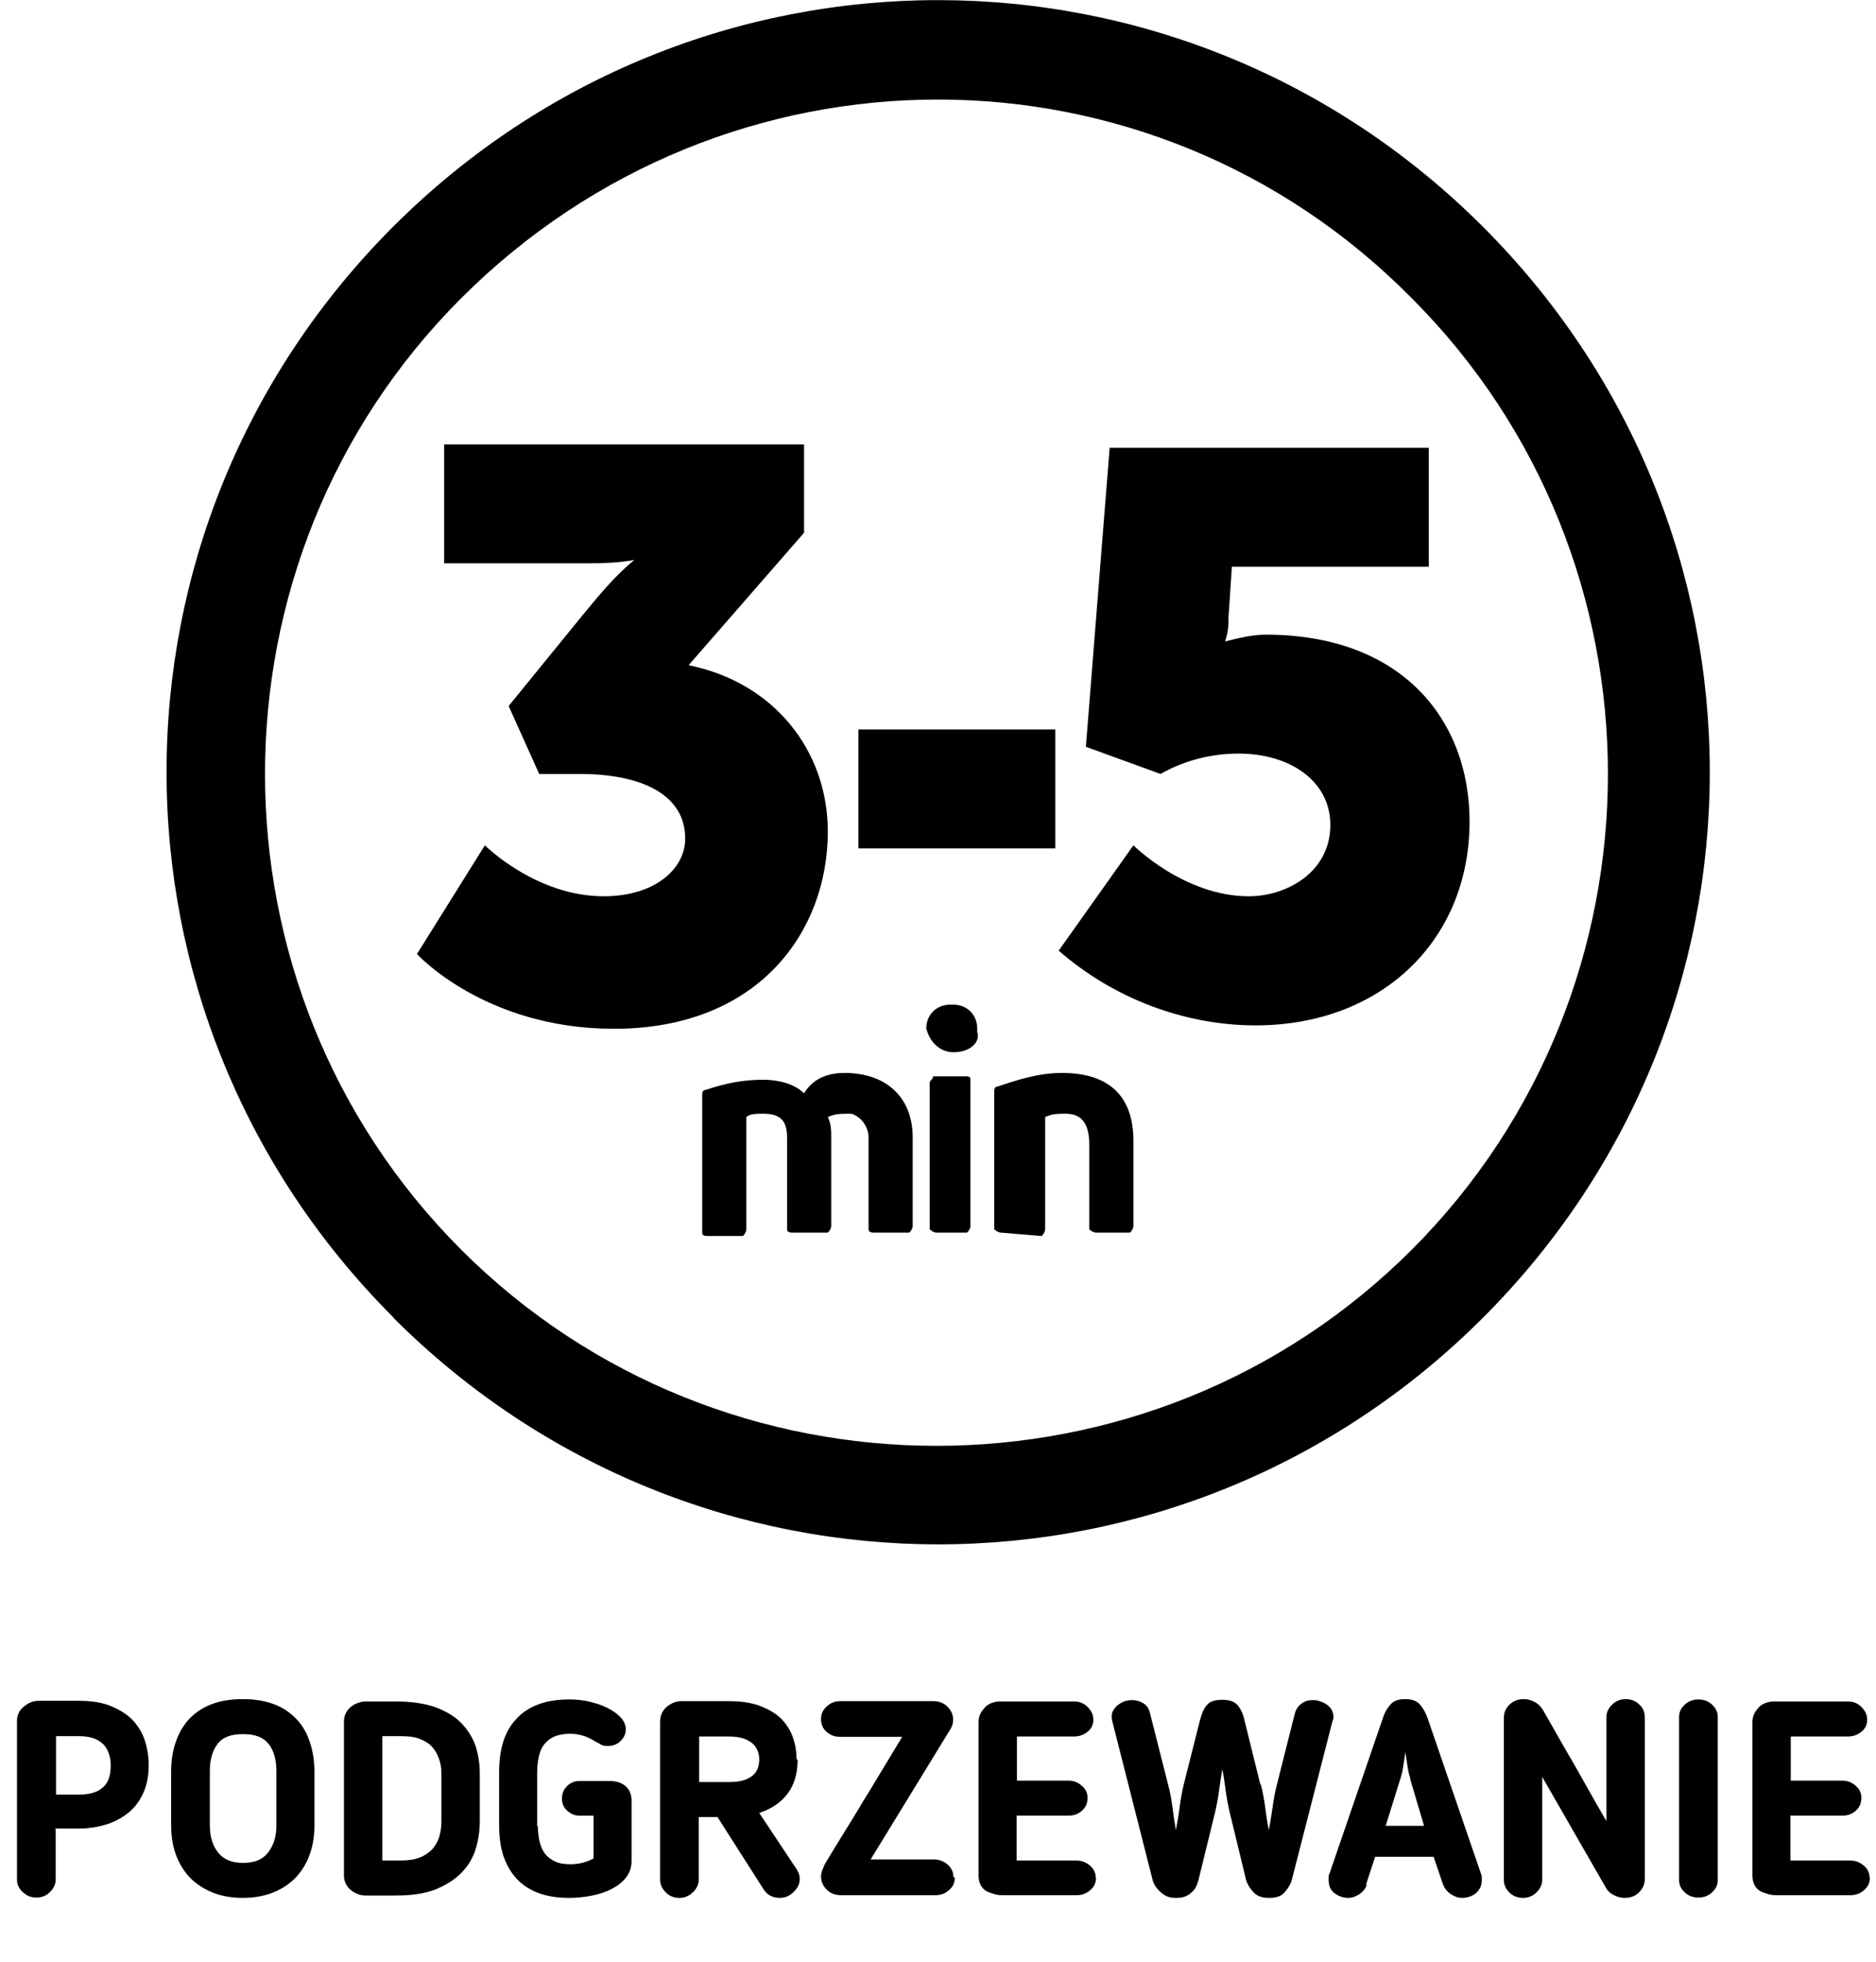
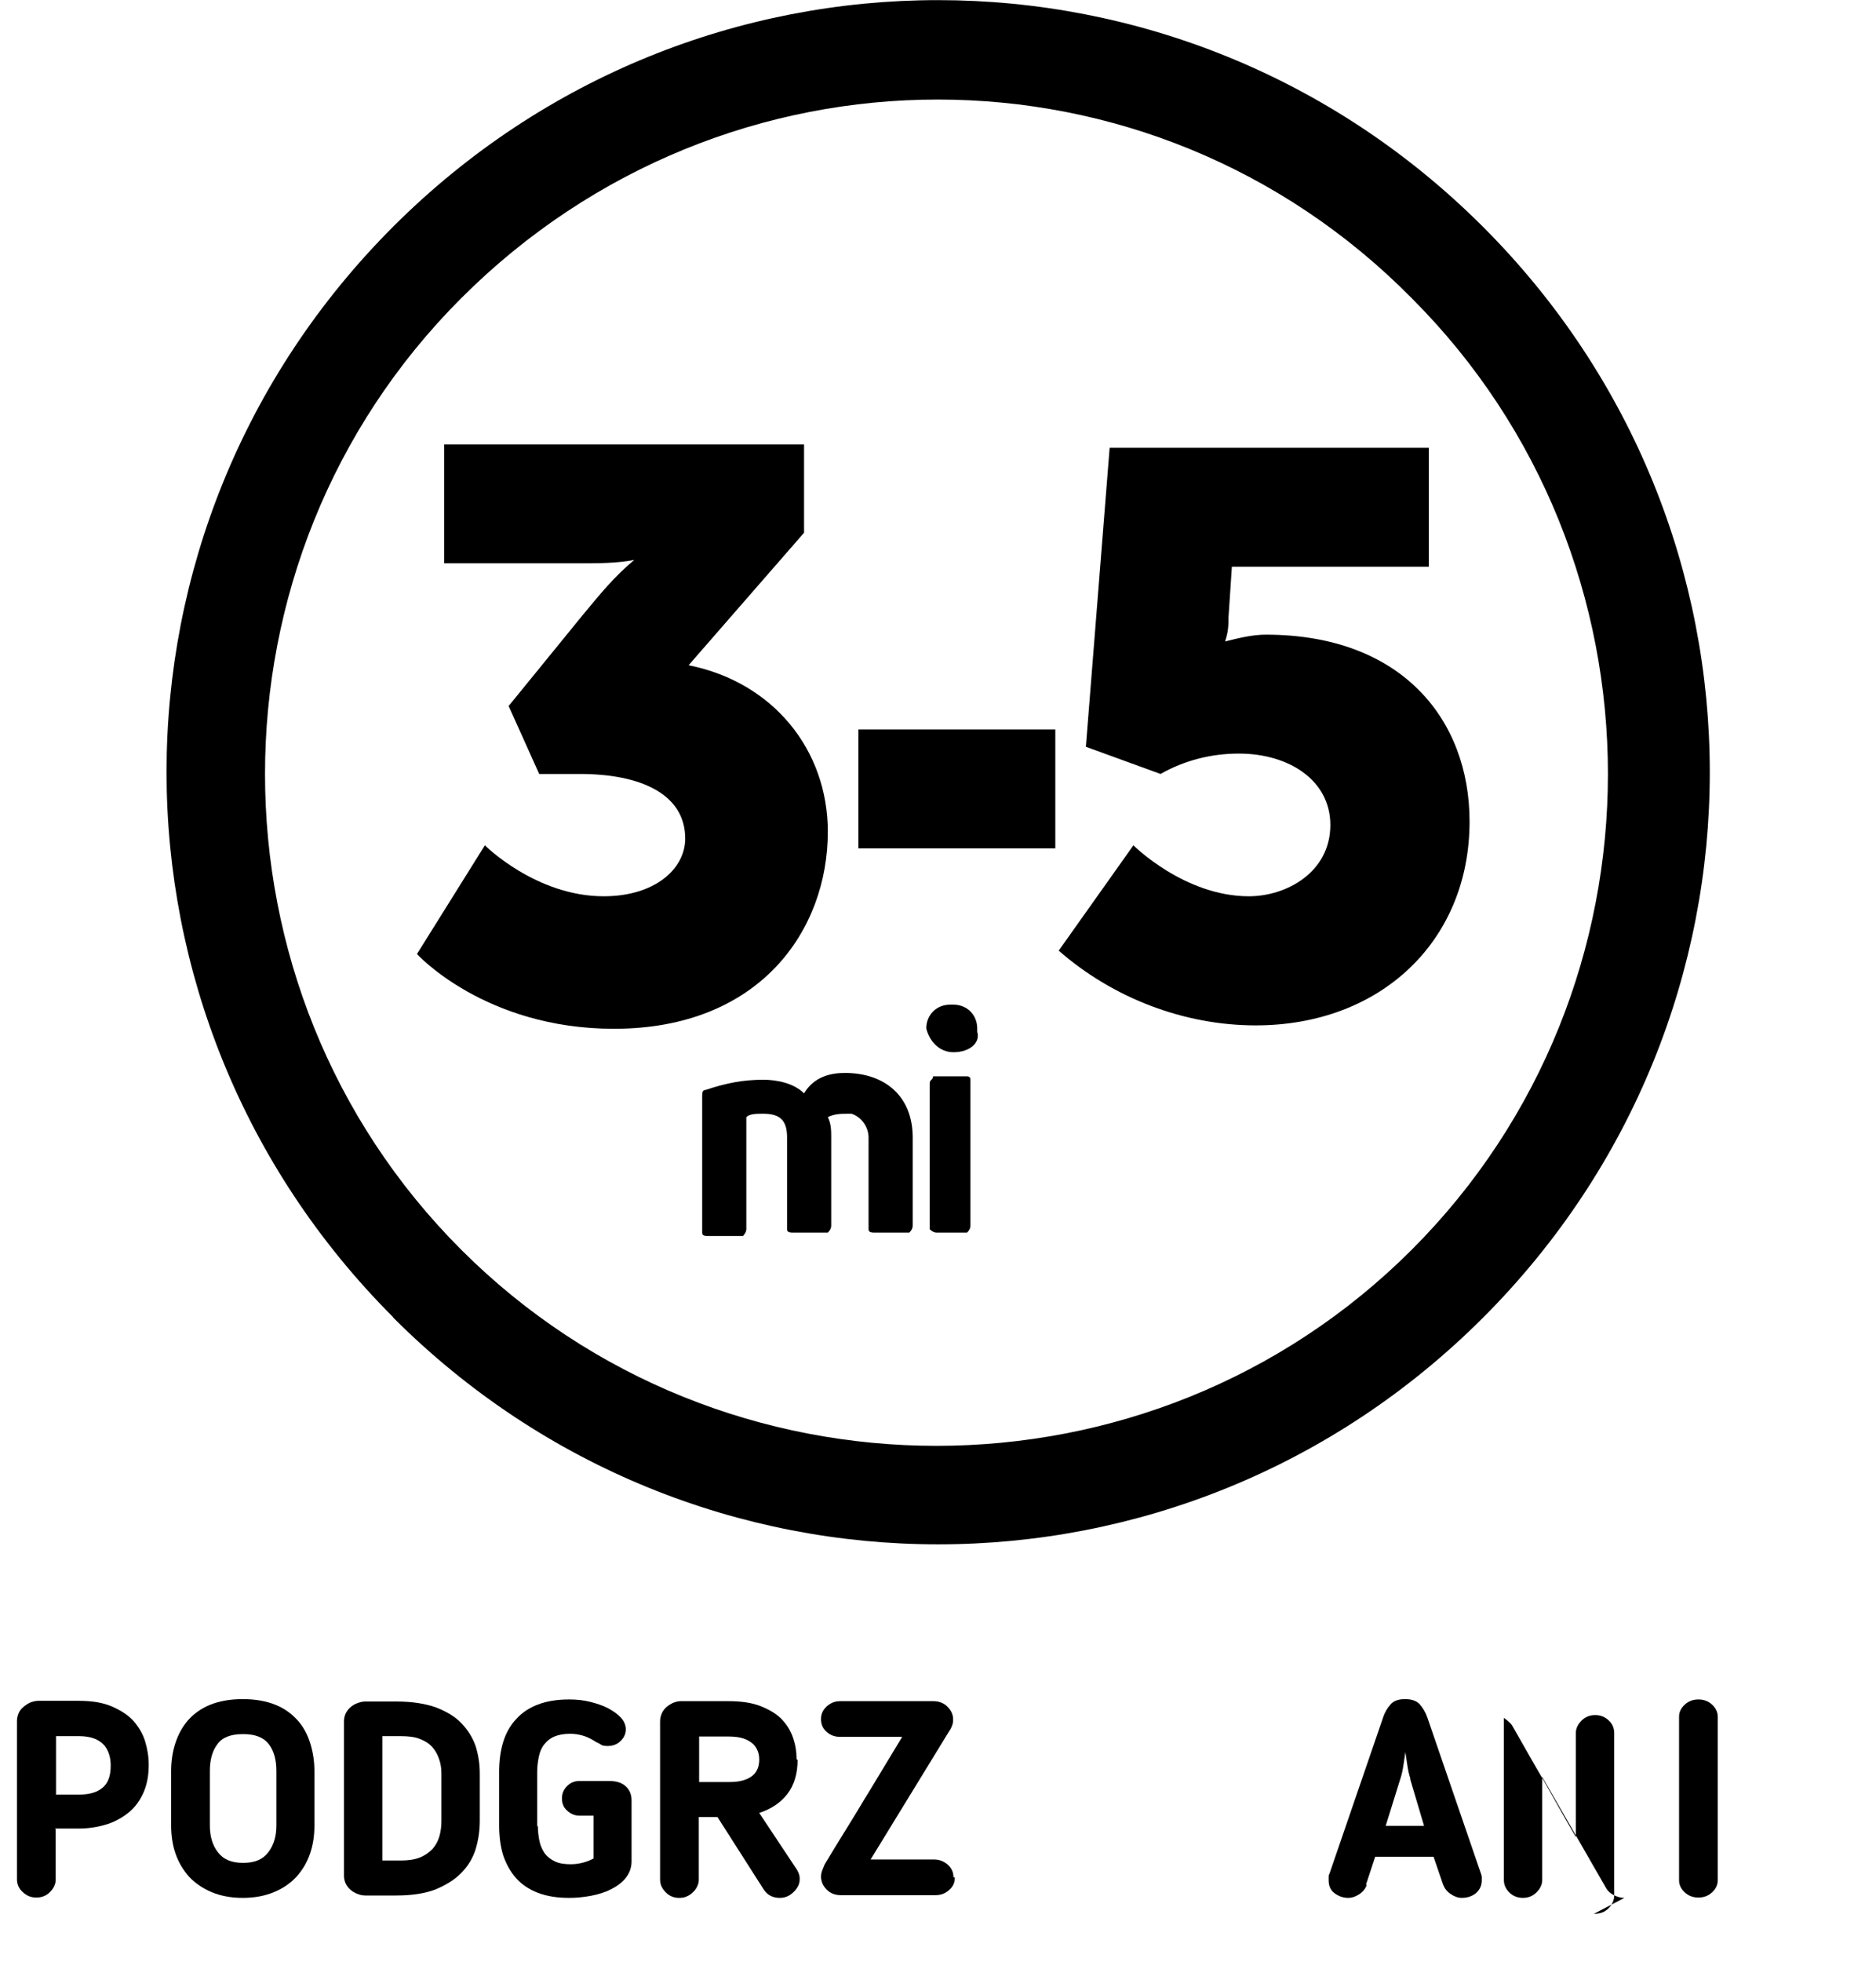
<svg xmlns="http://www.w3.org/2000/svg" id="Vrstva_1" data-name="Vrstva 1" viewBox="0 0 55.25 57.74">
  <defs>
    <style>
      .cls-1 {
        fill: #000;
        stroke-width: 0px;
      }
    </style>
  </defs>
  <g>
    <path class="cls-1" d="M14.28,24.88s1.5,1.5,3.5,1.5c1.5,0,2.4-.8,2.4-1.7,0-1.3-1.3-1.9-3.1-1.9h-1.2l-.9-2,2.2-2.7c.5-.6.9-1.1,1.5-1.6h0c-.5.1-1.1.1-1.6.1h-4v-3.5h10.6v2.6l-3.4,3.9c2.5.5,4.1,2.5,4.1,4.9,0,2.9-2,5.8-6.3,5.8-3.8,0-5.8-2.2-5.8-2.2l2-3.2Z" />
    <path class="cls-1" d="M25.28,21.47h5.8v3.5h-5.8v-3.5Z" />
    <path class="cls-1" d="M33.38,24.88s1.5,1.5,3.4,1.5c1.1,0,2.4-.7,2.4-2.1,0-1.3-1.2-2.1-2.7-2.1-.8,0-1.6.2-2.3.6l-2.2-.8.7-8.8h9.4v3.5h-5.8l-.1,1.5c0,.2,0,.4-.1.7h0c.4-.1.8-.2,1.2-.2,4,0,6,2.5,6,5.5,0,3.5-2.6,6-6.3,6-2.1,0-4.2-.8-5.8-2.2l2.2-3.1Z" />
    <path class="cls-1" d="M24.88,31.58c1.2,0,2,.7,2,1.9v2.6q0,.1-.1.2h-1c-.1,0-.2,0-.2-.1h0v-2.7c0-.3-.2-.6-.5-.7h-.1c-.2,0-.4,0-.6.1.1.2.1.4.1.6v2.6q0,.1-.1.2h-1c-.1,0-.2,0-.2-.1h0v-2.7c0-.5-.2-.7-.7-.7-.2,0-.4,0-.5.1v3.3c0,.1-.1.2-.1.2h-1c-.1,0-.2,0-.2-.1h0v-4c0-.1,0-.2.1-.2.6-.2,1.1-.3,1.7-.3.4,0,.9.1,1.2.4.3-.5.8-.6,1.2-.6Z" />
    <path class="cls-1" d="M28.08,30.97c-.4,0-.7-.3-.8-.7h0c0-.4.3-.7.7-.7h.1c.4,0,.7.3.7.7v.1c.1.3-.2.6-.7.6h0ZM27.58,36.28c-.1,0-.2-.1-.2-.1h0v-4.3c0-.1.1-.1.1-.2h1q.1,0,.1.1h0v4.3q0,.1-.1.2h-.9Z" />
-     <path class="cls-1" d="M29.48,36.28c-.1,0-.2-.1-.2-.1h0v-4c0-.1,0-.2.1-.2.6-.2,1.2-.4,1.9-.4,1.4,0,2.1.7,2.1,2v2.5c0,.1-.1.2-.1.2h-1c-.1,0-.2-.1-.2-.1h0v-2.5c0-.7-.3-.9-.7-.9-.2,0-.4,0-.6.1v3.3c0,.1-.1.2-.1.2h0l-1.2-.1Z" />
    <path class="cls-1" d="M11.58,38.78c8.9,8.9,23.2,8.9,32.1,0s8.9-23.2,0-32.1C34.78-2.22,20.48-2.22,11.58,6.67c-8.9,8.9-8.9,23.2,0,32.1h0ZM41.58,8.78c7.7,7.7,7.7,20.3,0,28s-20.3,7.7-28,0-7.7-20.3,0-28h0c7.8-7.8,20.3-7.8,28,0Z" />
  </g>
  <g>
    <path class="cls-1" d="M1.64,53.84v1.48c0,.14-.06.26-.17.37-.11.11-.24.16-.4.16s-.28-.05-.4-.16-.17-.23-.17-.38v-4.66c0-.08.02-.16.05-.23s.08-.13.14-.18c.06-.05.12-.09.2-.13.08-.03.16-.05.24-.05h1.19c.38,0,.7.05.96.16.26.11.48.25.64.42.16.18.28.38.35.6.07.23.11.46.11.71,0,.3-.05.57-.15.8-.1.23-.24.43-.42.58s-.4.28-.65.36c-.25.08-.54.13-.85.13h-.69ZM1.64,52.82h.69c.31,0,.54-.07.7-.21.16-.14.23-.35.23-.64,0-.1-.01-.21-.04-.31-.03-.1-.07-.19-.14-.28-.07-.08-.16-.15-.28-.2-.12-.05-.28-.08-.46-.08h-.69v1.71Z" />
    <path class="cls-1" d="M7.15,55.86c-.35,0-.66-.06-.92-.17s-.48-.26-.66-.45c-.17-.19-.31-.42-.4-.68s-.13-.54-.13-.83v-1.6c0-.29.04-.56.12-.81s.2-.48.37-.68c.17-.19.38-.35.65-.46.27-.11.59-.17.97-.17s.7.06.97.17c.27.11.48.27.65.46s.29.42.37.68.12.53.12.81v1.6c0,.3-.04.57-.13.83-.09.26-.22.48-.4.68-.18.19-.39.34-.66.45-.26.11-.57.17-.92.17ZM7.15,51.04c-.36,0-.61.1-.75.3-.15.2-.22.46-.22.79v1.6c0,.32.08.59.24.79.16.21.4.31.74.31s.58-.1.74-.31.24-.47.24-.79v-1.6c0-.33-.07-.59-.22-.79-.15-.2-.4-.3-.75-.3Z" />
    <path class="cls-1" d="M14.13,53.59c0,.29-.04.56-.12.83-.08.26-.22.5-.42.7-.19.2-.45.36-.76.49-.31.12-.7.18-1.16.18h-.91c-.09,0-.17-.02-.24-.05-.08-.03-.14-.07-.2-.12-.06-.05-.1-.11-.14-.18-.03-.07-.05-.15-.05-.23v-4.55c0-.08.02-.16.05-.23.04-.07.08-.13.14-.18.06-.05.12-.09.2-.12.08-.03.16-.05.24-.05h.91c.46,0,.84.06,1.16.17.31.12.57.27.76.47s.33.42.42.68c.08.26.12.52.12.8v1.39ZM13,52.2c0-.15-.02-.29-.07-.43s-.11-.25-.2-.35-.21-.18-.37-.24c-.15-.06-.34-.08-.55-.08h-.55v3.66h.55c.22,0,.41-.03.56-.09.15-.06.27-.15.37-.25.09-.11.16-.23.2-.37.04-.14.06-.29.06-.45v-1.39Z" />
    <path class="cls-1" d="M15.84,53.73c0,.17.02.33.05.47.03.14.09.26.16.36.08.1.17.17.3.23s.28.08.46.08c.14,0,.26-.02.37-.05.11-.03.21-.07.3-.12v-1.26h-.42c-.13,0-.25-.05-.36-.15s-.15-.22-.15-.36.05-.26.15-.36.22-.15.36-.15h.88c.19,0,.35.04.47.14s.19.24.19.43v1.79c0,.19-.06.35-.17.49-.11.14-.26.25-.44.34-.18.09-.38.15-.59.19-.22.04-.43.06-.64.06-.36,0-.66-.05-.92-.15s-.47-.24-.64-.43c-.17-.19-.29-.41-.38-.67-.08-.26-.12-.55-.12-.87v-1.6c0-.32.04-.61.12-.87s.21-.49.38-.67c.17-.19.38-.33.64-.43.26-.1.57-.15.92-.15.22,0,.42.02.62.07s.38.11.53.19.28.17.38.28c.09.1.14.22.14.34,0,.13-.05.24-.15.34-.1.1-.23.15-.38.15-.09,0-.16-.01-.2-.04s-.09-.05-.15-.08l-.08-.05c-.1-.06-.21-.11-.32-.14s-.23-.05-.36-.05c-.18,0-.34.03-.46.08-.12.05-.22.13-.3.23-.08.1-.13.22-.16.36-.03.14-.05.3-.05.47v1.6Z" />
    <path class="cls-1" d="M23.49,51.8c0,.4-.1.74-.3,1-.2.26-.47.44-.83.56l1.11,1.67c.06.1.09.2.08.3,0,.1-.04.19-.1.27s-.13.14-.21.19c-.09.05-.18.07-.27.07-.21,0-.37-.08-.48-.25l-1.36-2.13h-.55v1.85c0,.07-.02.14-.05.2s-.07.12-.13.17c-.05.05-.11.09-.18.12s-.14.04-.22.04c-.15,0-.28-.05-.39-.16-.11-.11-.17-.23-.17-.38v-4.66c0-.08.02-.16.05-.23s.08-.13.13-.18c.06-.05.12-.09.2-.13.08-.03.15-.05.23-.05h1.41c.38,0,.7.05.95.15s.47.23.62.39c.15.16.26.34.33.55.07.21.1.41.1.62ZM22.36,51.8c0-.09-.01-.17-.04-.25s-.07-.15-.14-.22c-.07-.06-.16-.12-.28-.16-.12-.04-.27-.06-.45-.06h-.86v1.34h.91c.28,0,.49-.06.64-.17s.22-.28.22-.49Z" />
    <path class="cls-1" d="M28.12,55.26c0,.15-.05.27-.17.37-.11.1-.24.15-.4.15h-2.78c-.17,0-.31-.05-.42-.16-.11-.11-.17-.24-.17-.39,0-.05.01-.12.04-.19s.05-.13.07-.17c.2-.33.39-.65.58-.95.19-.31.38-.61.56-.92.19-.3.37-.61.56-.92.19-.31.38-.63.58-.96h-1.83c-.16,0-.29-.05-.4-.15-.11-.1-.16-.22-.16-.37s.05-.26.16-.37c.11-.1.24-.16.4-.16h2.74c.17,0,.31.05.42.16.11.11.17.23.17.38,0,.08-.01.14-.04.2-.02.06-.05.11-.08.15l-2.31,3.77h1.87c.15,0,.28.05.4.15.11.1.17.22.17.37Z" />
-     <path class="cls-1" d="M32.28,55.26c0,.15-.05.27-.17.37-.11.1-.24.15-.4.15h-2.14c-.1,0-.19,0-.28-.03s-.17-.05-.24-.09c-.07-.04-.13-.1-.17-.18-.04-.08-.06-.17-.06-.27v-4.55c0-.07.02-.14.05-.21.03-.07.08-.13.13-.19s.12-.1.19-.13c.08-.03.16-.05.25-.05h2.19c.16,0,.29.05.4.16.11.11.17.23.17.37s-.05.27-.17.36c-.11.09-.24.14-.4.14h-1.68v1.3h1.53c.14,0,.27.05.38.15.12.1.17.22.17.36s-.05.27-.16.37c-.11.1-.24.15-.4.15h-1.53v1.32h1.76c.15,0,.28.05.4.15s.17.22.17.36Z" />
-     <path class="cls-1" d="M37.13,52.51c.06.23.1.45.13.68s.06.45.11.67c.04-.23.08-.45.11-.67.03-.22.07-.45.13-.68l.52-2.06c.03-.13.1-.23.19-.3.09-.07.2-.11.33-.11.07,0,.14,0,.21.03.07.02.14.05.2.09.06.04.11.09.15.15.04.06.06.14.06.22v.04s0,.04-.02.06l-1.21,4.72c-.04.13-.12.25-.22.36s-.25.15-.45.15-.34-.05-.45-.16c-.1-.11-.18-.23-.22-.36l-.48-1.98c-.05-.21-.09-.42-.12-.64-.03-.22-.06-.44-.1-.65-.04.22-.07.43-.1.65-.03.22-.07.43-.12.64l-.49,2c-.02.06-.04.12-.07.18s-.07.11-.13.16c-.05.05-.11.09-.19.12-.08.03-.17.04-.28.04-.17,0-.31-.05-.43-.16-.12-.11-.2-.22-.24-.35l-1.19-4.68s-.01-.06-.02-.1c0-.02,0-.03,0-.05,0-.08.02-.14.06-.2.04-.06.08-.11.14-.15.06-.04.12-.08.19-.1.07-.02.14-.03.21-.03.12,0,.23.03.33.09.1.06.17.16.2.3l.53,2.09c.06.22.1.44.13.67.03.22.06.45.1.68.04-.22.08-.44.11-.67.03-.23.07-.46.12-.67l.48-1.9c.05-.19.11-.34.2-.44.08-.11.24-.16.46-.16.21,0,.35.05.45.16.09.11.16.25.2.44l.47,1.9Z" />
    <path class="cls-1" d="M40.25,55.48c-.04.12-.12.21-.23.28-.11.07-.21.1-.31.1-.16,0-.29-.05-.41-.14-.12-.09-.17-.22-.17-.38,0-.02,0-.05,0-.09,0-.04,0-.07.02-.09l1.58-4.6c.05-.16.13-.29.22-.39.09-.11.24-.16.43-.16s.34.05.43.15c.09.1.17.23.23.4l1.58,4.6s.02.05.02.09c0,.04,0,.07,0,.09,0,.16-.06.28-.17.38-.11.09-.25.14-.42.14-.11,0-.22-.04-.32-.11-.11-.07-.18-.16-.23-.28l-.28-.82h-1.72l-.27.82ZM41.54,52.36c-.04-.12-.07-.25-.09-.39-.02-.14-.04-.28-.06-.4-.02.12-.04.26-.06.4-.02.14-.05.27-.09.39l-.43,1.38h1.13l-.41-1.38Z" />
-     <path class="cls-1" d="M47.84,55.86c-.11,0-.21-.03-.31-.08-.1-.05-.18-.12-.23-.21l-1.88-3.27v3.03c0,.14-.06.26-.17.37s-.25.16-.4.16-.29-.05-.4-.16c-.11-.11-.16-.23-.16-.37v-4.77c0-.16.06-.29.17-.39.11-.11.25-.16.42-.16.11,0,.21.03.31.08s.18.13.24.22c.18.31.34.6.49.86s.29.51.44.76c.14.25.29.51.44.78.15.27.32.56.51.89v-3.06c0-.14.06-.26.17-.37.11-.11.25-.16.4-.16s.29.05.4.16c.11.1.16.23.16.37v4.77c0,.15-.06.28-.17.39-.11.11-.25.16-.43.16Z" />
+     <path class="cls-1" d="M47.84,55.86c-.11,0-.21-.03-.31-.08-.1-.05-.18-.12-.23-.21l-1.88-3.27v3.03c0,.14-.06.26-.17.37s-.25.16-.4.16-.29-.05-.4-.16c-.11-.11-.16-.23-.16-.37v-4.77s.18.13.24.22c.18.31.34.6.49.86s.29.51.44.76c.14.25.29.51.44.78.15.27.32.56.51.89v-3.06c0-.14.06-.26.17-.37.11-.11.25-.16.4-.16s.29.05.4.16c.11.1.16.23.16.37v4.77c0,.15-.06.28-.17.39-.11.11-.25.16-.43.16Z" />
    <path class="cls-1" d="M49.45,50.53c0-.14.06-.26.17-.36.11-.1.24-.15.4-.15s.29.05.4.15c.11.1.17.22.17.36v4.81c0,.14-.06.26-.17.36s-.24.15-.4.15-.29-.05-.4-.15-.17-.22-.17-.36v-4.81Z" />
-     <path class="cls-1" d="M55.07,55.26c0,.15-.05.27-.17.37-.11.1-.24.15-.4.15h-2.14c-.1,0-.19,0-.28-.03s-.17-.05-.24-.09c-.07-.04-.13-.1-.17-.18-.04-.08-.06-.17-.06-.27v-4.55c0-.07.02-.14.05-.21.03-.07.08-.13.13-.19s.12-.1.19-.13c.08-.03.16-.05.25-.05h2.19c.16,0,.29.05.4.16.11.11.17.23.17.37s-.05.27-.17.36c-.11.09-.24.14-.4.14h-1.68v1.3h1.53c.14,0,.27.05.38.15.12.1.17.22.17.36s-.05.27-.16.37c-.11.1-.24.15-.4.15h-1.53v1.32h1.76c.15,0,.28.05.4.15s.17.22.17.36Z" />
  </g>
</svg>